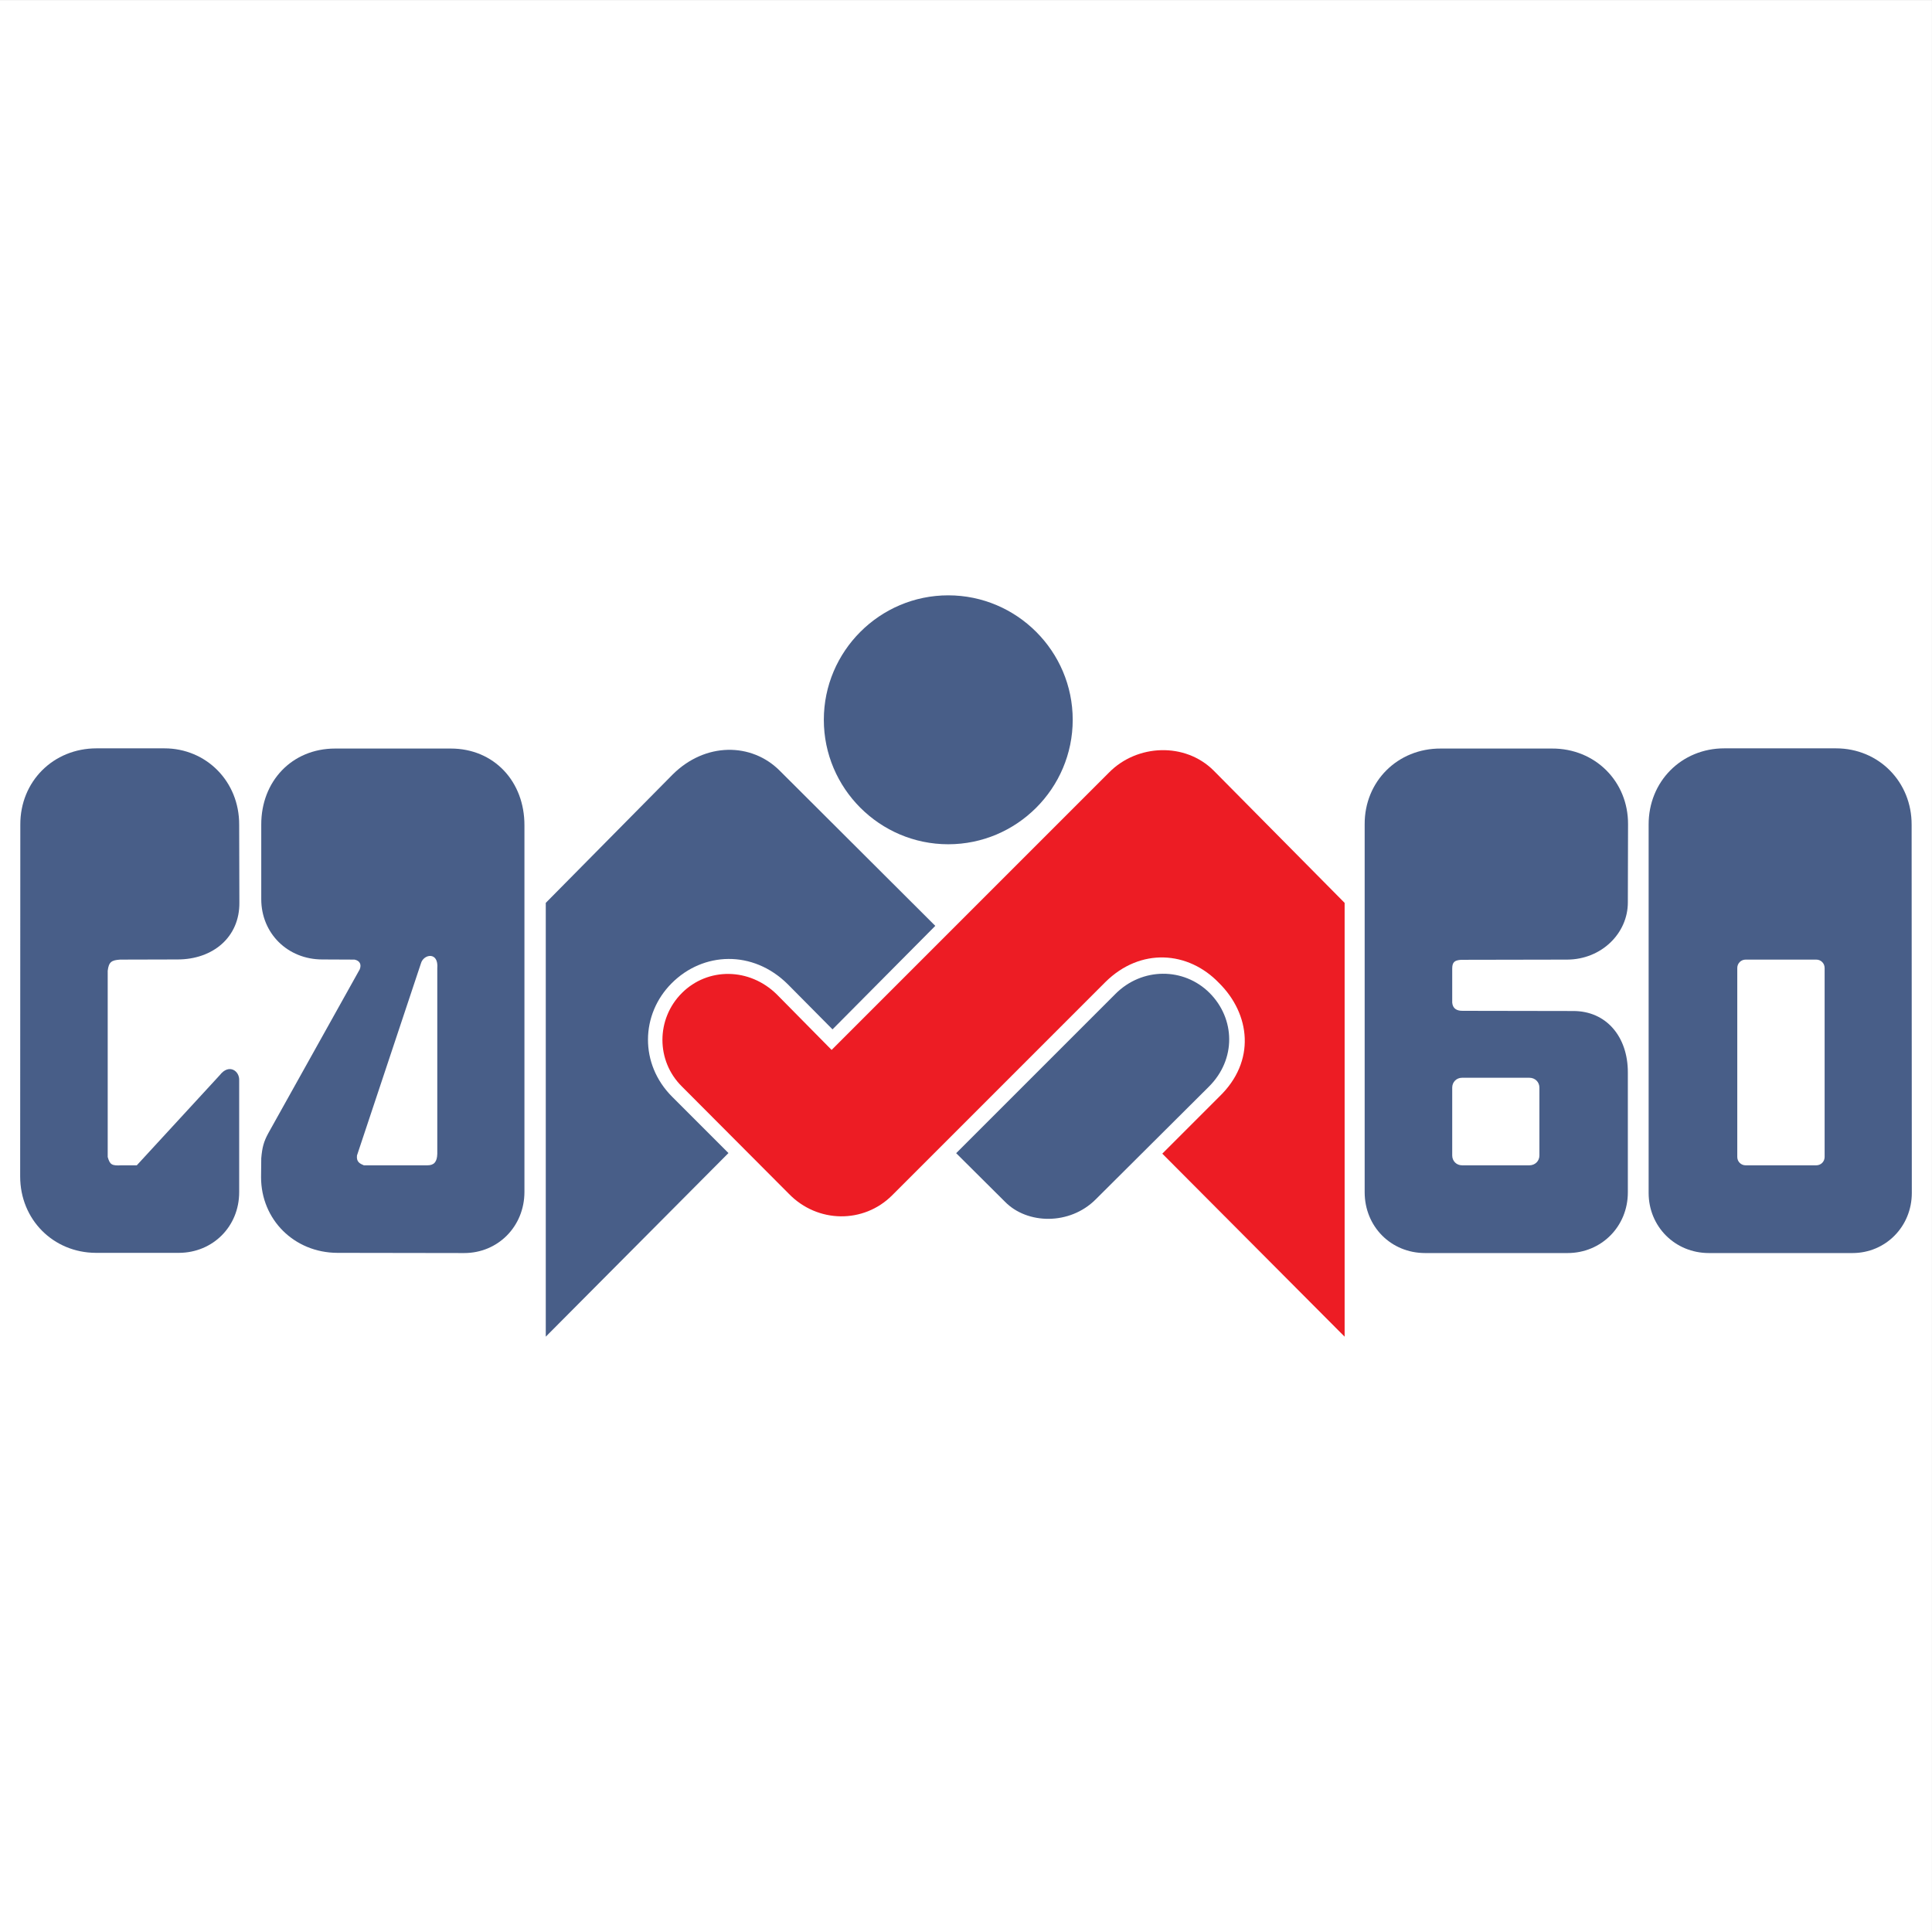
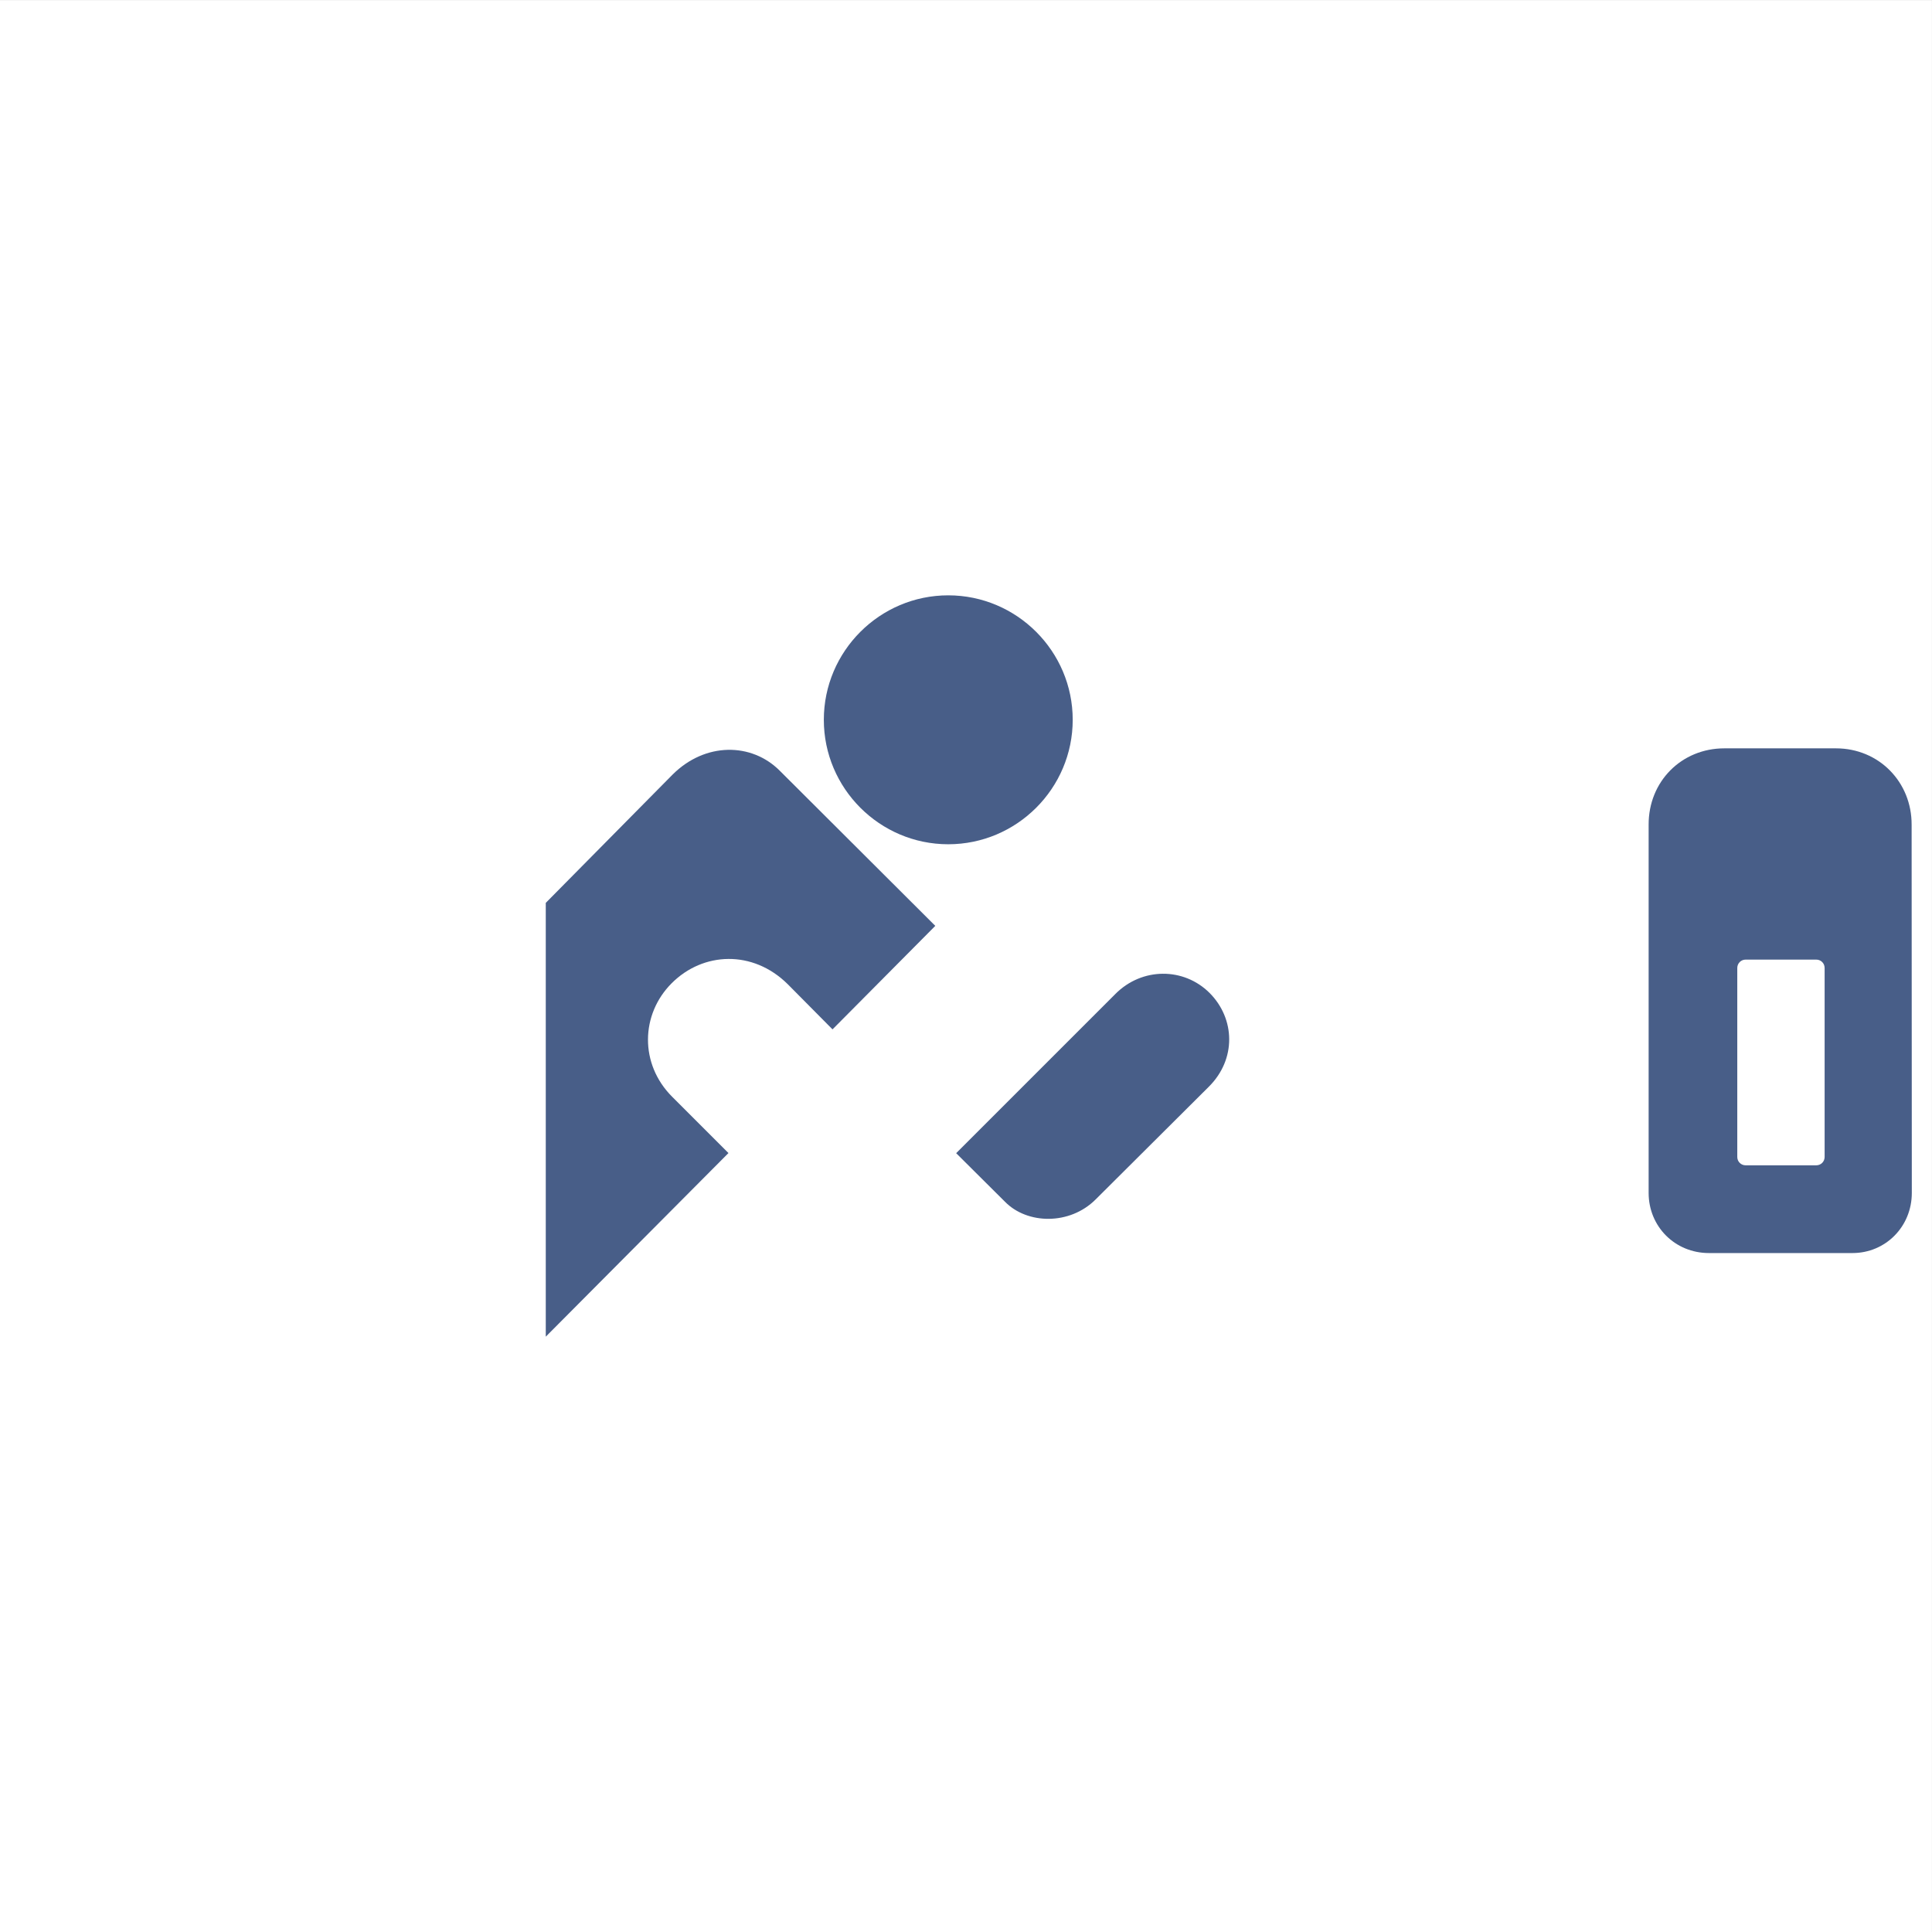
<svg xmlns="http://www.w3.org/2000/svg" width="192.76pt" height="192.76pt" viewBox="0 0 192.76 192.76" version="1.1">
  <rect x="0" y="0" width="192.76" height="192.76" fill="#333333" stroke="none" />
  <g id="surface1">
    <path style=" stroke:none;fill-rule:evenodd;fill:rgb(100%,100%,100%);fill-opacity:1;" d="M 0 0.004 L 192.758 0.004 L 192.758 192.762 L 0 192.762 L 0 0.004 " />
-     <path style=" stroke:none;fill-rule:evenodd;fill:rgb(92.899%,10.999%,14.099%);fill-opacity:1;" d="M 134.156 133.363 L 134.156 90.082 L 121.094 76.887 C 118.242 74.035 113.449 74.238 110.656 77.07 L 82.973 104.754 L 77.512 99.223 C 74.773 96.52 70.609 96.504 68.035 99.074 C 65.445 101.664 65.445 105.848 68.035 108.402 L 78.715 119.117 C 81.582 122.059 86.172 122.094 89.004 119.266 L 110.285 97.984 C 113.801 94.504 118.559 94.891 121.609 98.059 C 124.758 101.164 125.328 105.883 121.648 109.418 L 115.965 115.102 L 134.156 133.363 " />
    <path style=" stroke:none;fill-rule:evenodd;fill:rgb(28.2%,36.899%,53.299%);fill-opacity:1;" d="M 120.598 108.434 L 109.309 119.676 C 106.73 122.25 102.492 122.172 100.266 119.898 L 95.398 115.055 L 111.27 99.184 C 113.938 96.488 118.113 96.504 120.68 99.066 C 123.242 101.633 123.371 105.688 120.598 108.434 " />
    <path style=" stroke:none;fill-rule:evenodd;fill:rgb(28.2%,36.899%,53.299%);fill-opacity:1;" d="M 54.453 133.363 L 54.453 90.082 L 67.094 77.293 C 70.352 74.035 74.977 74.074 77.789 76.887 L 93.316 92.375 L 83.062 102.703 L 78.586 98.188 C 75.105 94.746 70.148 94.965 67.02 98.094 C 63.91 101.203 63.801 106.16 67.055 109.418 L 72.68 115.043 L 54.453 133.363 " />
    <path style=" stroke:none;fill-rule:evenodd;fill:rgb(28.2%,36.899%,53.299%);fill-opacity:1;" d="M 94.609 59.398 C 101.449 59.398 107.027 64.977 107.027 71.816 C 107.027 78.656 101.449 84.234 94.609 84.234 C 87.773 84.234 82.195 78.656 82.195 71.816 C 82.195 64.977 87.773 59.398 94.609 59.398 " />
-     <path style=" stroke:none;fill-rule:evenodd;fill:rgb(28.2%,36.899%,53.299%);fill-opacity:1;" d="M 52.324 82.363 L 52.324 118.949 C 52.309 122.371 49.68 125.02 46.312 125.02 L 33.652 125 C 29.359 124.98 26.047 121.688 26.047 117.449 L 26.066 115.562 C 26.16 114.473 26.309 113.914 26.77 113.062 L 35.895 96.707 C 36.078 96.227 35.91 95.855 35.375 95.742 L 32.156 95.727 C 28.695 95.727 26.066 93.117 26.066 89.711 L 26.066 82.289 C 26.047 77.961 29.121 74.684 33.434 74.684 L 44.98 74.684 C 49.273 74.684 52.344 77.961 52.324 82.363 Z M 43.629 96.613 L 43.629 115.117 C 43.609 115.934 43.297 116.266 42.648 116.266 L 36.301 116.266 C 35.91 116.098 35.543 115.934 35.617 115.285 L 42 96.113 C 42.258 95.188 43.777 94.91 43.629 96.613 " />
-     <path style=" stroke:none;fill-rule:evenodd;fill:rgb(28.2%,36.899%,53.299%);fill-opacity:1;" d="M 9.559 125 C 5.324 124.98 2.012 121.688 2.012 117.375 L 2.027 82.273 C 2.012 77.961 5.324 74.664 9.633 74.664 L 16.406 74.664 C 20.57 74.664 23.883 77.961 23.863 82.289 L 23.883 90.043 C 23.922 93.504 21.238 95.727 17.719 95.727 L 11.984 95.742 C 11.133 95.801 10.855 95.965 10.746 96.855 L 10.746 115.434 C 10.965 116.211 11.168 116.32 12.113 116.266 L 13.648 116.266 L 21.941 107.254 C 22.848 106.09 23.922 106.848 23.863 107.809 L 23.863 118.949 C 23.863 122.371 21.238 124.98 17.867 125 L 9.559 125 " />
    <path style=" stroke:none;fill-rule:evenodd;fill:rgb(28.2%,36.899%,53.299%);fill-opacity:1;" d="M 164.488 82.289 L 164.488 119.023 C 164.488 122.371 167.113 125.02 170.504 125.02 L 184.824 125.02 C 188.137 125.02 190.746 122.371 190.746 119.023 L 190.727 82.289 C 190.746 78.035 187.473 74.664 183.176 74.664 L 172.035 74.664 C 167.781 74.664 164.469 77.961 164.488 82.289 Z M 174.164 95.742 L 181.215 95.742 C 181.68 95.742 182.047 96.113 182.047 96.578 L 182.047 115.434 C 182.047 115.895 181.68 116.266 181.215 116.266 L 174.164 116.266 C 173.703 116.266 173.332 115.895 173.332 115.434 L 173.332 96.578 C 173.332 96.113 173.703 95.742 174.164 95.742 " />
-     <path style=" stroke:none;fill-rule:evenodd;fill:rgb(28.2%,36.899%,53.299%);fill-opacity:1;" d="M 162.414 118.969 L 162.414 106.977 C 162.414 103.461 160.285 100.852 156.938 100.871 L 145.98 100.852 C 145.316 100.871 144.945 100.609 144.891 100.035 L 144.891 96.648 C 144.891 96.004 145.113 95.801 145.797 95.762 L 156.363 95.742 C 159.785 95.727 162.414 93.117 162.414 90.043 L 162.434 82.234 C 162.453 77.961 159.141 74.664 154.848 74.684 L 143.742 74.684 C 139.449 74.664 136.137 77.961 136.156 82.234 L 136.156 118.949 C 136.156 122.371 138.781 125.02 142.188 125.02 L 156.398 125.02 C 159.77 125.02 162.414 122.371 162.414 118.969 Z M 145.871 107.531 L 152.59 107.531 C 153.16 107.531 153.59 107.957 153.59 108.512 L 153.59 115.285 C 153.59 115.84 153.16 116.266 152.59 116.266 L 145.871 116.266 C 145.316 116.266 144.891 115.84 144.891 115.285 L 144.891 108.512 C 144.891 107.957 145.316 107.531 145.871 107.531 " />
  </g>
</svg>